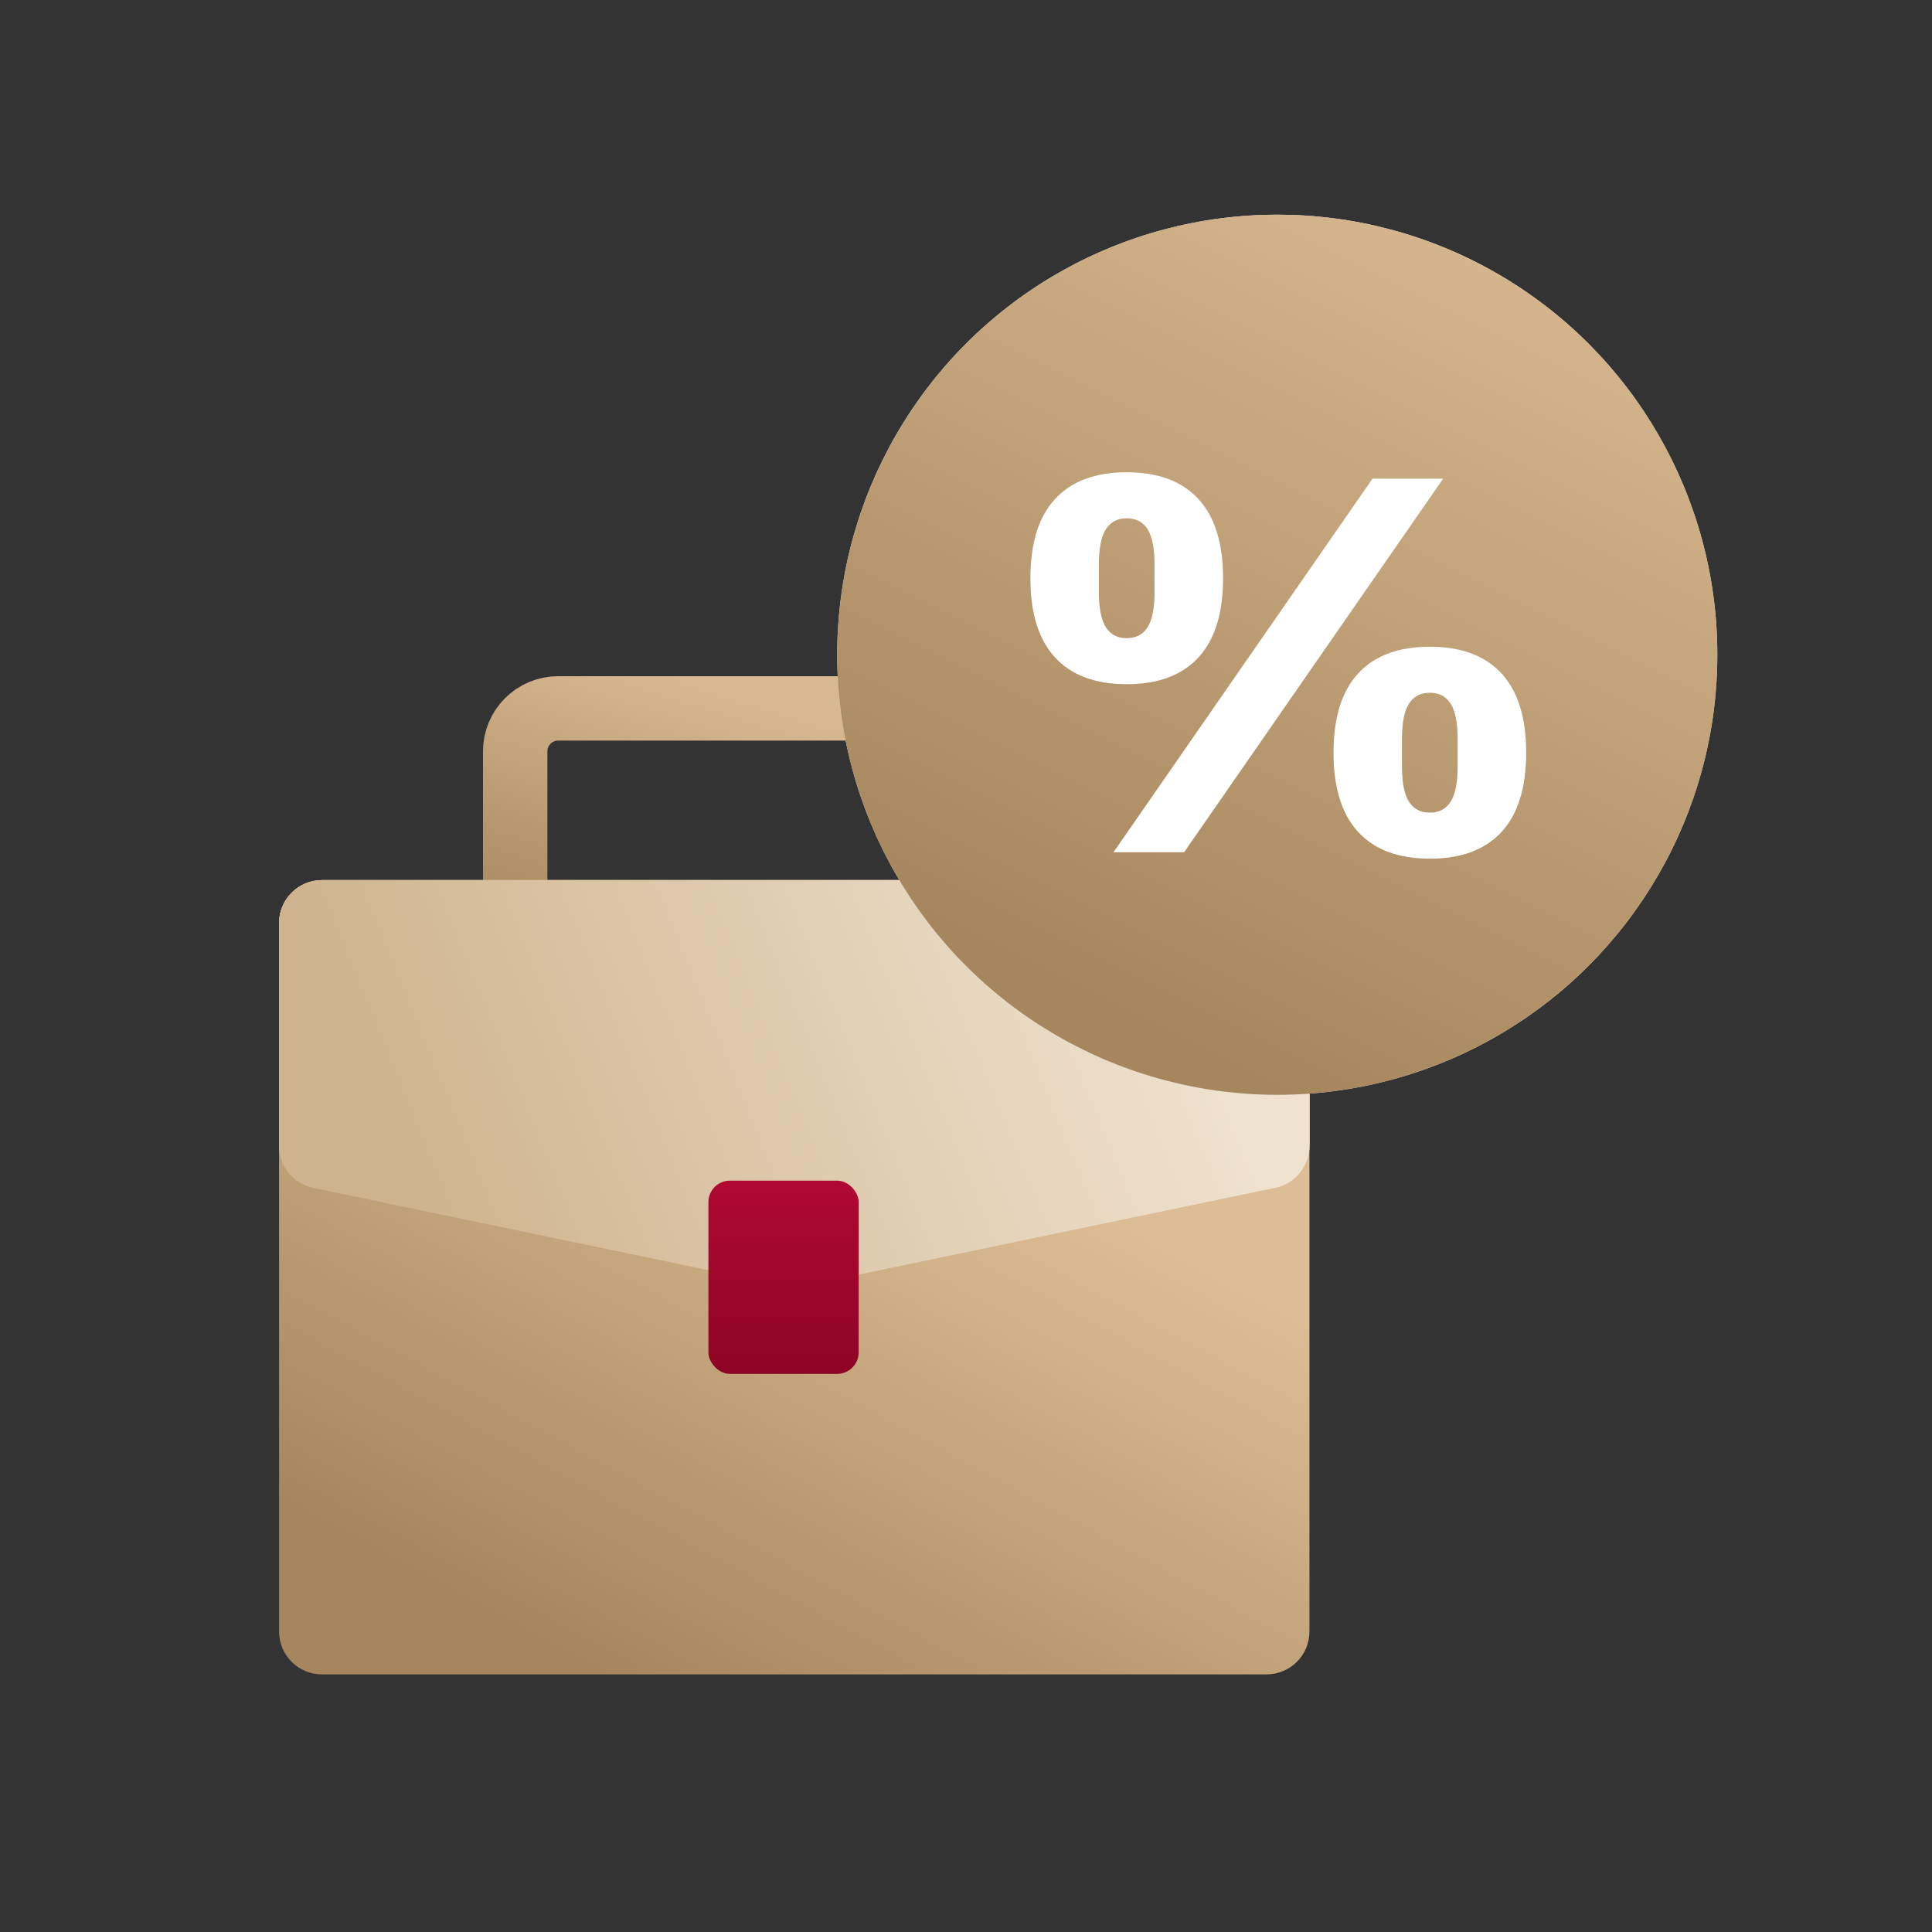
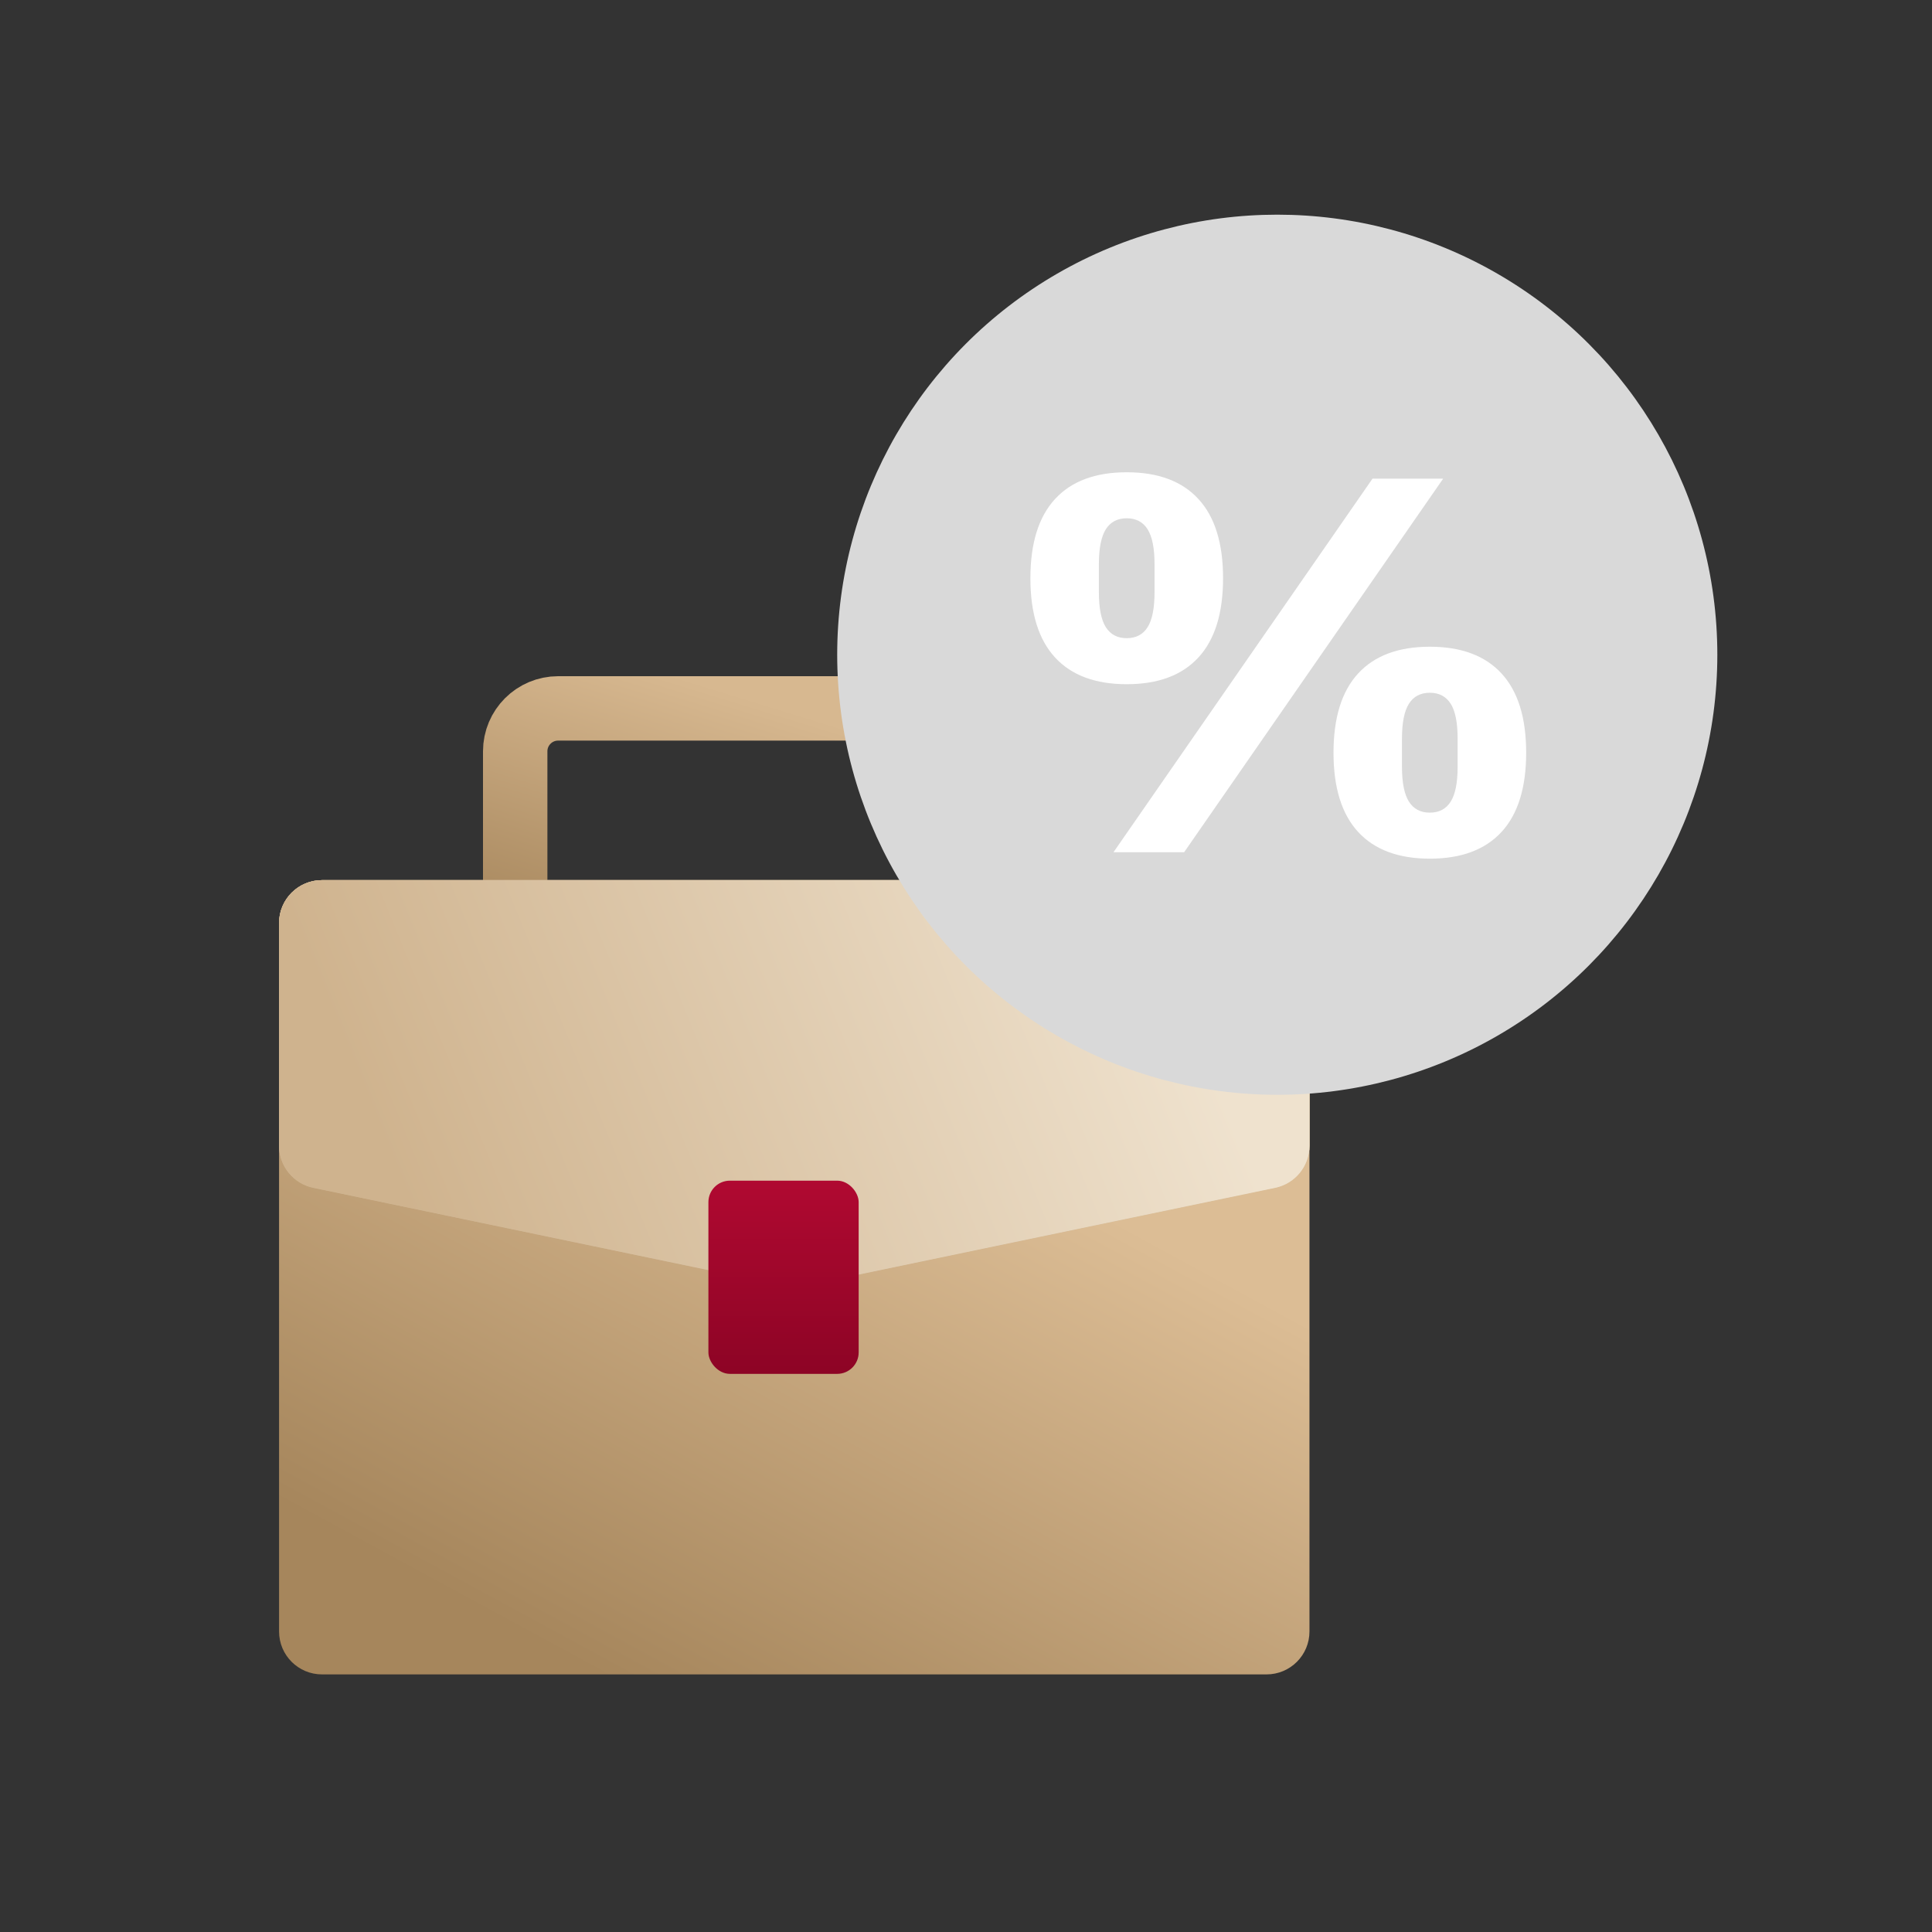
<svg xmlns="http://www.w3.org/2000/svg" width="90" height="90" viewBox="0 0 90 90" fill="none">
  <rect x="0" y="0" width="90" height="90" fill="#333333" stroke="none" />
  <path d="M13 43C13 41.895 13.895 41 15 41H59C60.105 41 61 41.895 61 43V76C61 77.105 60.105 78 59 78H15C13.895 78 13 77.105 13 76V43Z" fill="url(#paint0_linear_113_9510)" />
  <path d="M24 35C24 33.895 24.895 33 26 33H47C48.105 33 49 33.895 49 35V48.646C49 49.464 48.502 50.199 47.743 50.503L36.5 55L25.257 50.503C24.498 50.199 24 49.464 24 48.646V35Z" stroke="url(#paint1_linear_113_9510)" stroke-width="3" stroke-linejoin="round" />
  <path d="M13 43C13 41.895 13.895 41 15 41H59C60.105 41 61 41.895 61 43V53.374C61 54.321 60.335 55.139 59.408 55.332L37 60L14.592 55.332C13.665 55.139 13 54.321 13 53.374V43Z" fill="url(#paint2_linear_113_9510)" />
  <path d="M13 43C13 41.895 13.895 41 15 41H59C60.105 41 61 41.895 61 43V53.374C61 54.321 60.335 55.139 59.408 55.332L37 60L14.592 55.332C13.665 55.139 13 54.321 13 53.374V43Z" fill="url(#paint3_linear_113_9510)" />
  <path d="M13 43C13 41.895 13.895 41 15 41H59C60.105 41 61 41.895 61 43V53.374C61 54.321 60.335 55.139 59.408 55.332L37 60L14.592 55.332C13.665 55.139 13 54.321 13 53.374V43Z" fill="url(#paint4_linear_113_9510)" />
  <rect x="33" y="55" width="7" height="9" rx="1" fill="url(#paint5_linear_113_9510)" />
  <circle cx="59.5" cy="30.5" r="20.5" fill="#D9D9D9" />
-   <circle cx="59.5" cy="30.5" r="20.5" fill="url(#paint6_linear_113_9510)" />
  <path fill-rule="evenodd" clip-rule="evenodd" d="M49.147 30.626C49.911 31.457 51.025 31.873 52.487 31.873C53.95 31.873 55.064 31.457 55.828 30.626C56.593 29.795 56.975 28.565 56.975 26.936C56.975 25.308 56.593 24.078 55.828 23.247C55.064 22.416 53.95 22 52.487 22C51.025 22 49.911 22.416 49.147 23.247C48.382 24.078 48 25.308 48 26.936C48 28.565 48.382 29.795 49.147 30.626ZM53.459 29.218C53.243 29.558 52.919 29.729 52.486 29.729C52.054 29.729 51.73 29.558 51.514 29.218C51.298 28.877 51.19 28.332 51.19 27.584V26.288C51.19 25.54 51.298 24.996 51.514 24.655C51.73 24.314 52.054 24.144 52.486 24.144C52.919 24.144 53.243 24.314 53.459 24.655C53.675 24.996 53.783 25.54 53.783 26.288V27.584C53.783 28.332 53.675 28.877 53.459 29.218ZM51.87 39.701L63.936 22.299H67.227L55.161 39.701H51.87ZM66.607 40C65.144 40 64.031 39.584 63.266 38.754C62.502 37.922 62.12 36.693 62.12 35.064C62.12 33.435 62.502 32.205 63.266 31.374C64.031 30.543 65.144 30.127 66.607 30.127C68.07 30.127 69.183 30.543 69.948 31.374C70.712 32.205 71.095 33.435 71.095 35.064C71.095 36.693 70.712 37.922 69.948 38.754C69.183 39.584 68.07 40 66.607 40ZM66.606 37.856C67.038 37.856 67.362 37.685 67.578 37.345C67.794 37.004 67.902 36.46 67.902 35.712V34.415C67.902 33.667 67.794 33.123 67.578 32.782C67.362 32.442 67.038 32.271 66.606 32.271C66.174 32.271 65.85 32.442 65.634 32.782C65.418 33.123 65.309 33.667 65.309 34.415V35.712C65.309 36.46 65.418 37.004 65.634 37.345C65.85 37.685 66.174 37.856 66.606 37.856Z" fill="white" />
  <defs>
    <linearGradient id="paint0_linear_113_9510" x1="28.5" y1="44" x2="14.088" y2="70.535" gradientUnits="userSpaceOnUse">
      <stop stop-color="#DCBD95" />
      <stop offset="1" stop-color="#A6865C" />
    </linearGradient>
    <linearGradient id="paint1_linear_113_9510" x1="36.5" y1="33" x2="32.5" y2="46" gradientUnits="userSpaceOnUse">
      <stop stop-color="#D7B890" />
      <stop offset="1" stop-color="#A7875D" />
    </linearGradient>
    <linearGradient id="paint2_linear_113_9510" x1="37" y1="31.75" x2="21.48" y2="72.018" gradientUnits="userSpaceOnUse">
      <stop stop-color="#DCBD95" />
      <stop offset="1" stop-color="#A6865C" />
    </linearGradient>
    <linearGradient id="paint3_linear_113_9510" x1="37" y1="30" x2="20.334" y2="66.362" gradientUnits="userSpaceOnUse">
      <stop stop-color="#EFE2CE" />
      <stop offset="1" stop-color="#C5A984" />
    </linearGradient>
    <linearGradient id="paint4_linear_113_9510" x1="52.046" y1="38.833" x2="17.658" y2="52.869" gradientUnits="userSpaceOnUse">
      <stop stop-color="#EFE2CE" />
      <stop offset="1" stop-color="#CFB38E" />
    </linearGradient>
    <linearGradient id="paint5_linear_113_9510" x1="33" y1="55" x2="33" y2="64" gradientUnits="userSpaceOnUse">
      <stop stop-color="#B00931" />
      <stop offset="1" stop-color="#8D0425" />
    </linearGradient>
    <linearGradient id="paint6_linear_113_9510" x1="59.5" y1="-0.25" x2="39" y2="40.75" gradientUnits="userSpaceOnUse">
      <stop stop-color="#DCBD95" />
      <stop offset="1" stop-color="#A6865C" />
    </linearGradient>
  </defs>
</svg>